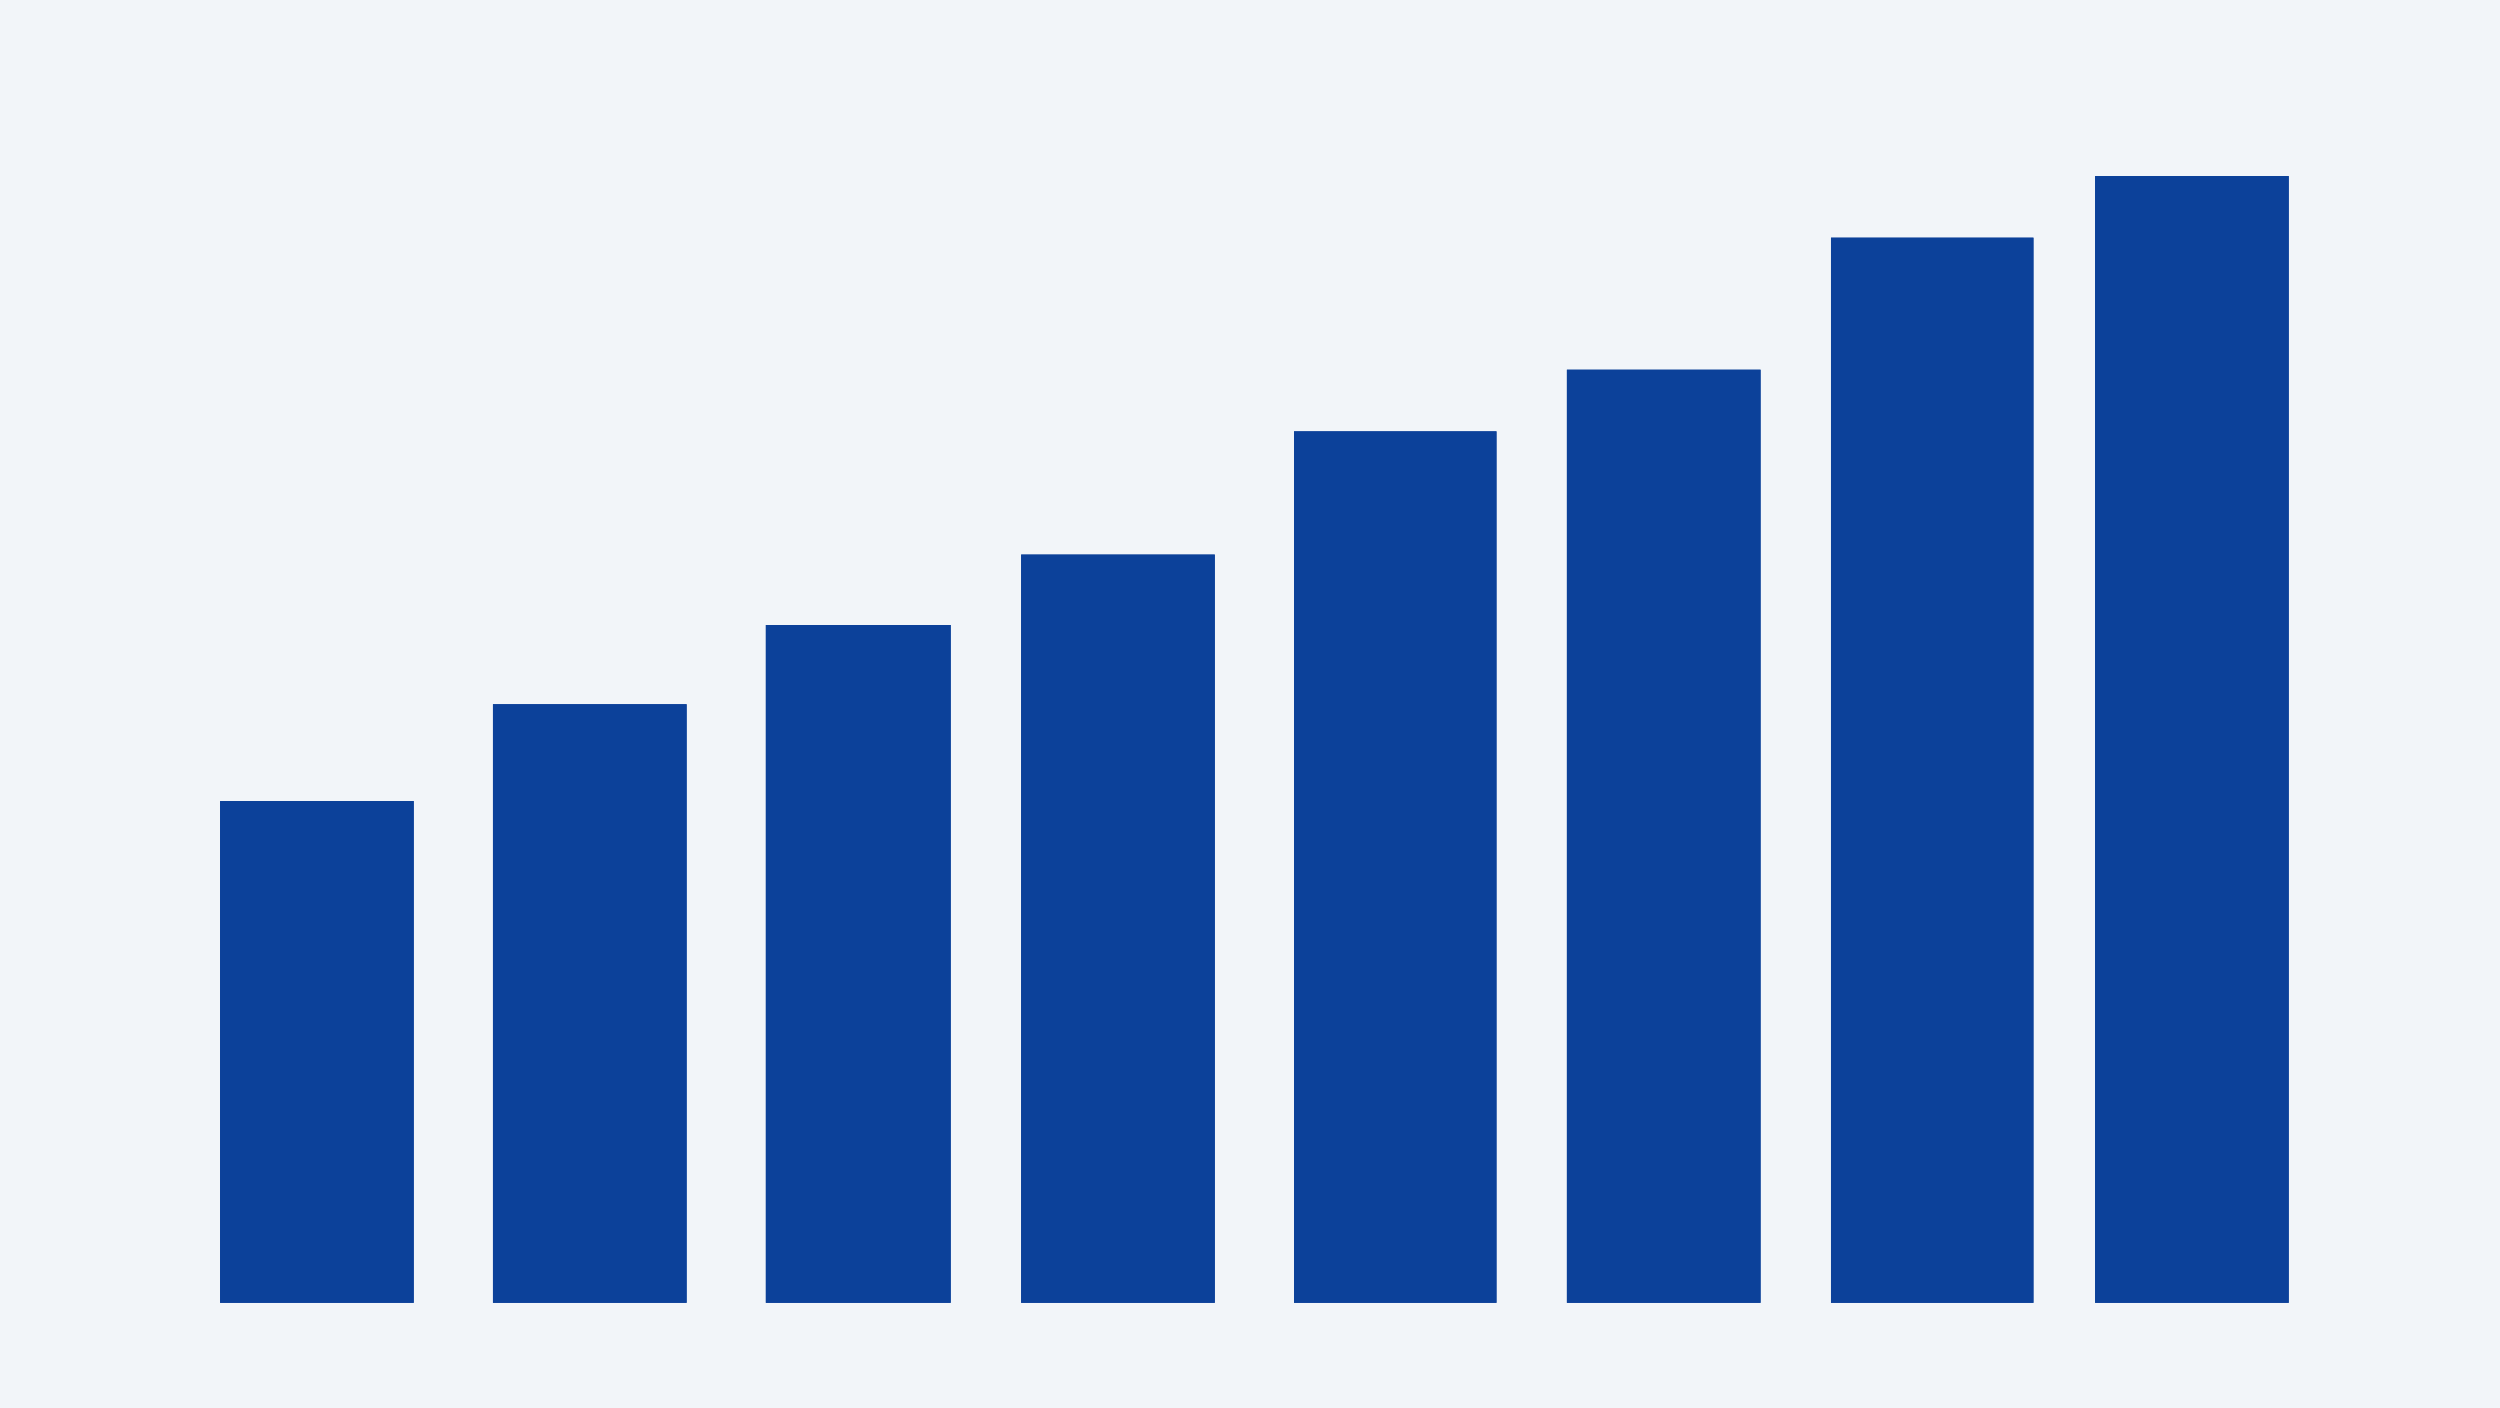
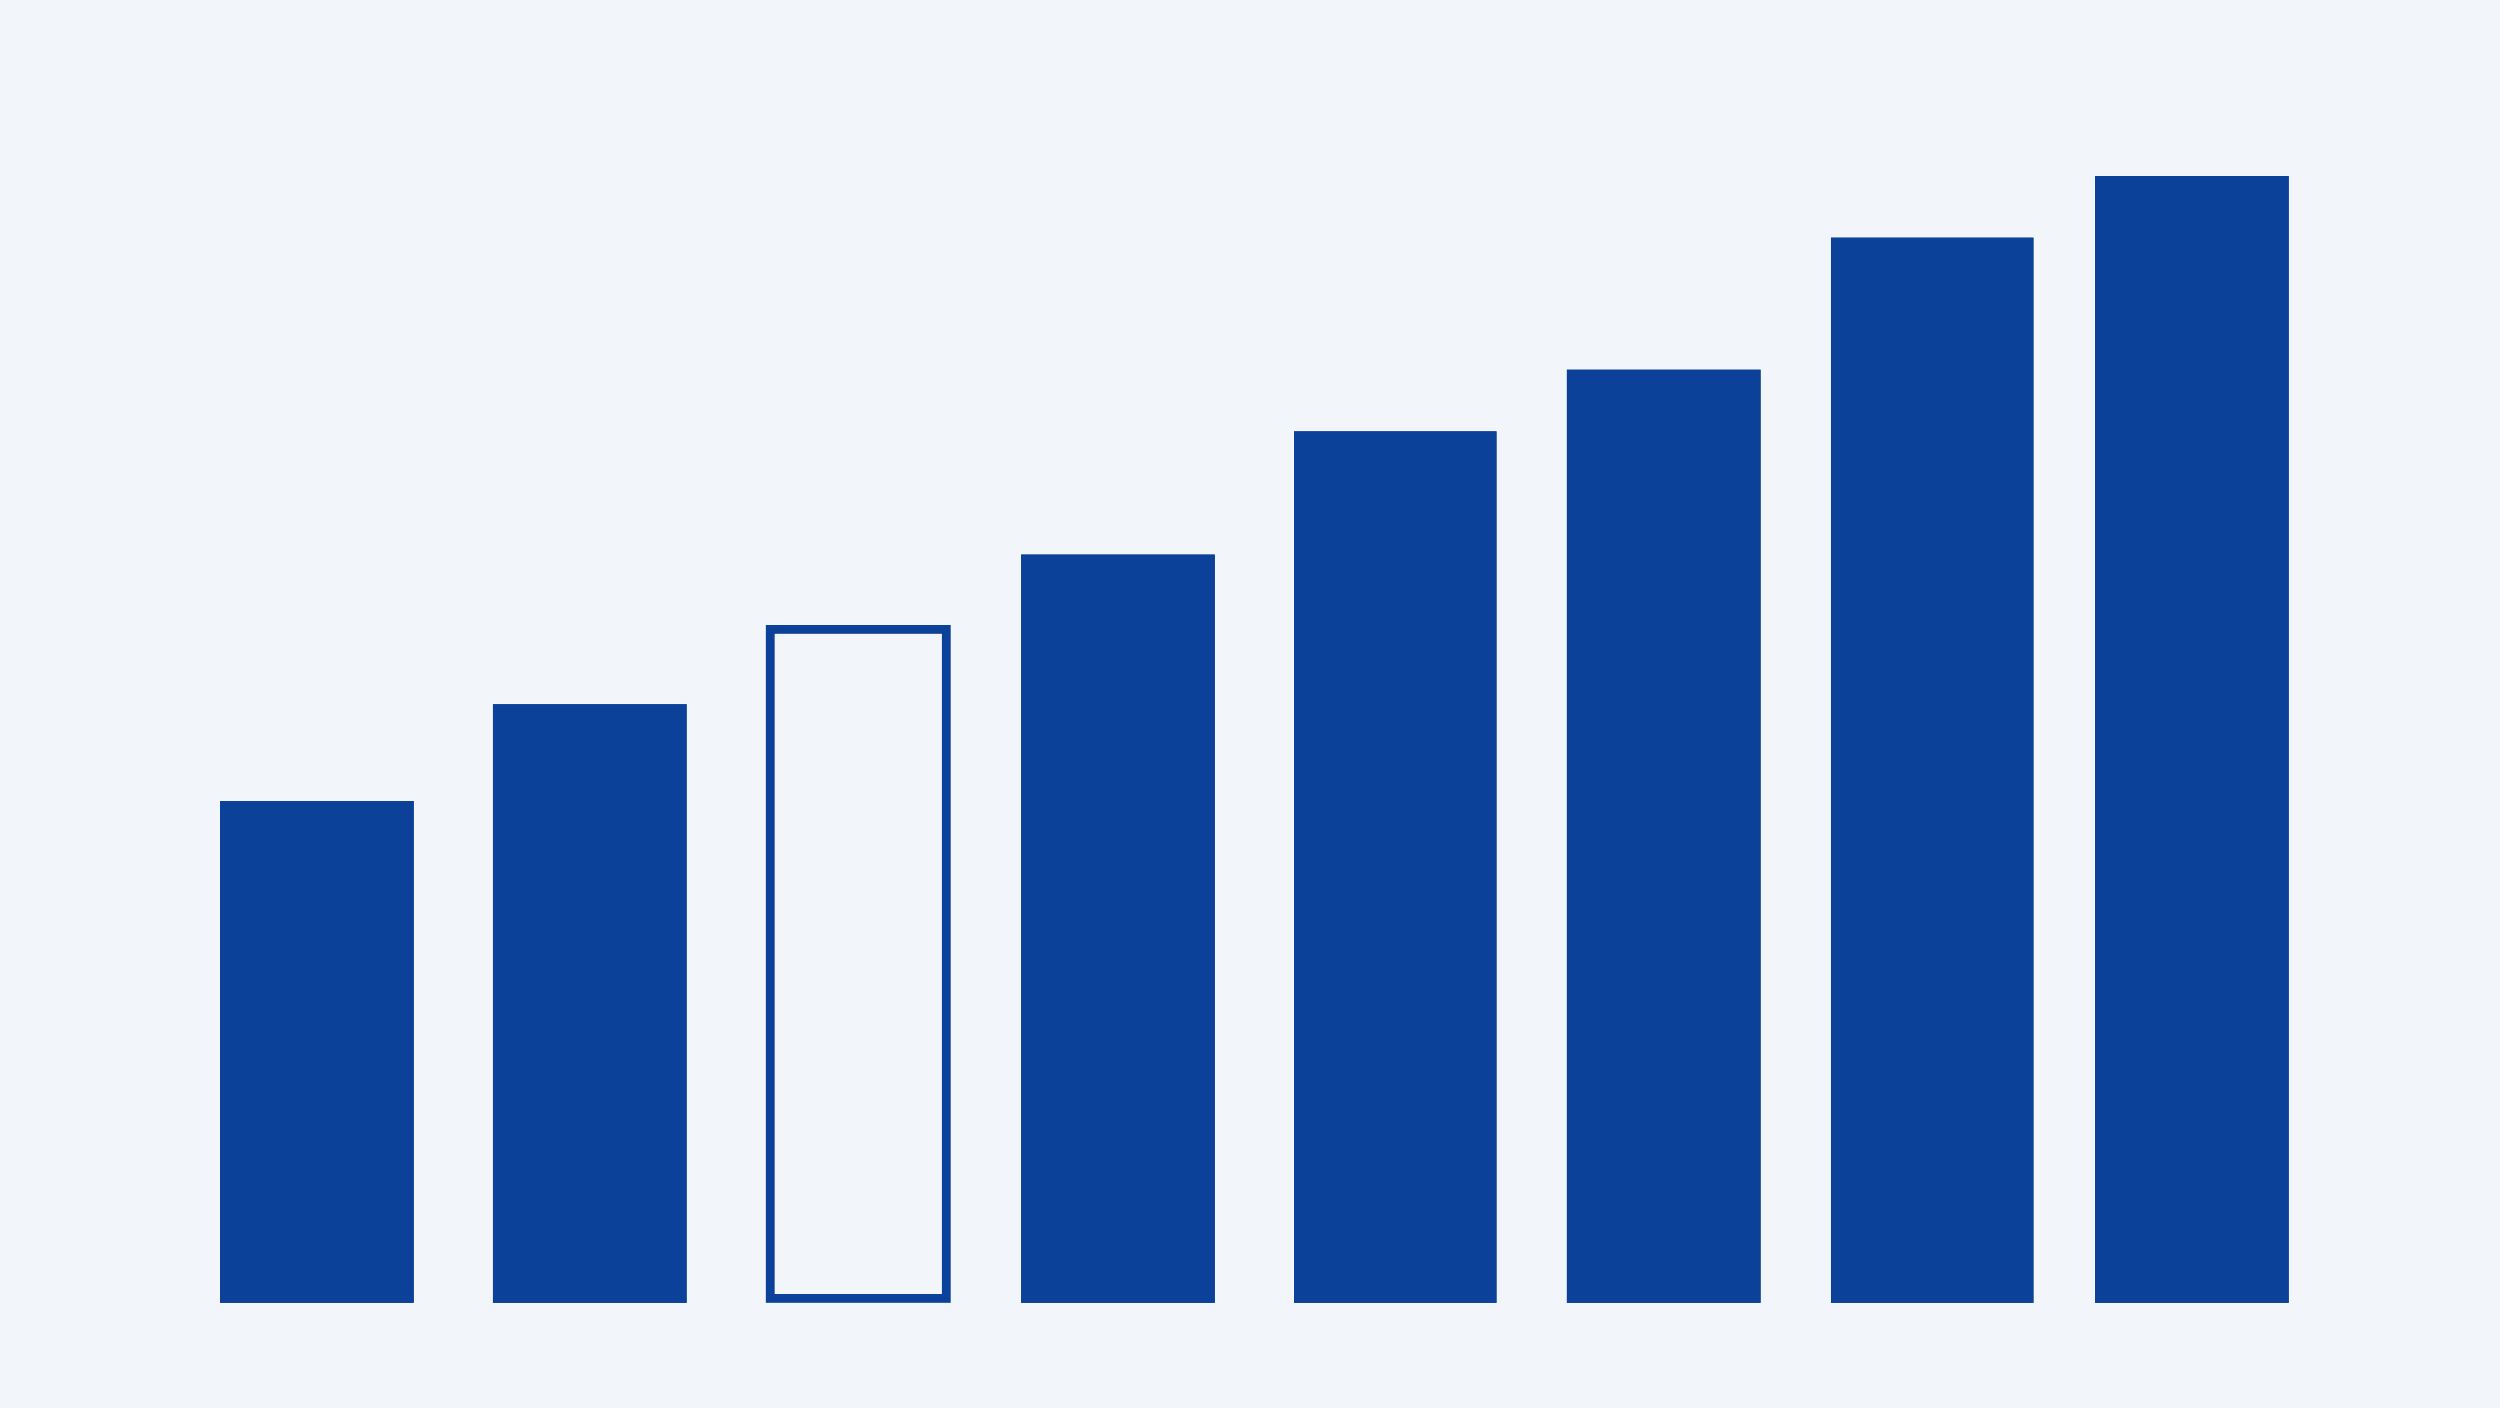
<svg xmlns="http://www.w3.org/2000/svg" width="284" height="160" viewBox="0 0 284 160">
  <g transform="translate(352 593)">
    <path d="M0,0H284V160H0Z" transform="translate(-352 -593)" fill="#f2f5f9" />
    <rect width="22" height="57" transform="translate(-327 -502)" fill="#0c419a" />
    <path d="M1,1V56H21V1H1M0,0H22V57H0Z" transform="translate(-327 -502)" fill="#0c419a" />
    <rect width="22" height="68" transform="translate(-296 -513)" fill="#0c419a" />
    <path d="M1,1V67H21V1H1M0,0H22V68H0Z" transform="translate(-296 -513)" fill="#0c419a" />
-     <rect width="21" height="77" transform="translate(-265 -522)" fill="#0c419a" />
    <path d="M1,1V76H20V1H1M0,0H21V77H0Z" transform="translate(-265 -522)" fill="#0c419a" />
    <rect width="22" height="85" transform="translate(-236 -530)" fill="#0c419a" />
    <path d="M1,1V84H21V1H1M0,0H22V85H0Z" transform="translate(-236 -530)" fill="#0c419a" />
    <rect width="23" height="99" transform="translate(-205 -544)" fill="#0c419a" />
-     <path d="M1,1V98H22V1H1M0,0H23V99H0Z" transform="translate(-205 -544)" fill="#0c419a" />
+     <path d="M1,1V98H22V1M0,0H23V99H0Z" transform="translate(-205 -544)" fill="#0c419a" />
    <rect width="22" height="106" transform="translate(-174 -551)" fill="#0c419a" />
    <path d="M1,1V105H21V1H1M0,0H22V106H0Z" transform="translate(-174 -551)" fill="#0c419a" />
    <rect width="23" height="121" transform="translate(-144 -566)" fill="#0c419a" />
    <path d="M1,1V120H22V1H1M0,0H23V121H0Z" transform="translate(-144 -566)" fill="#0c419a" />
    <rect width="22" height="128" transform="translate(-114 -573)" fill="#0c419a" />
    <path d="M1,1V127H21V1H1M0,0H22V128H0Z" transform="translate(-114 -573)" fill="#0c419a" />
  </g>
</svg>